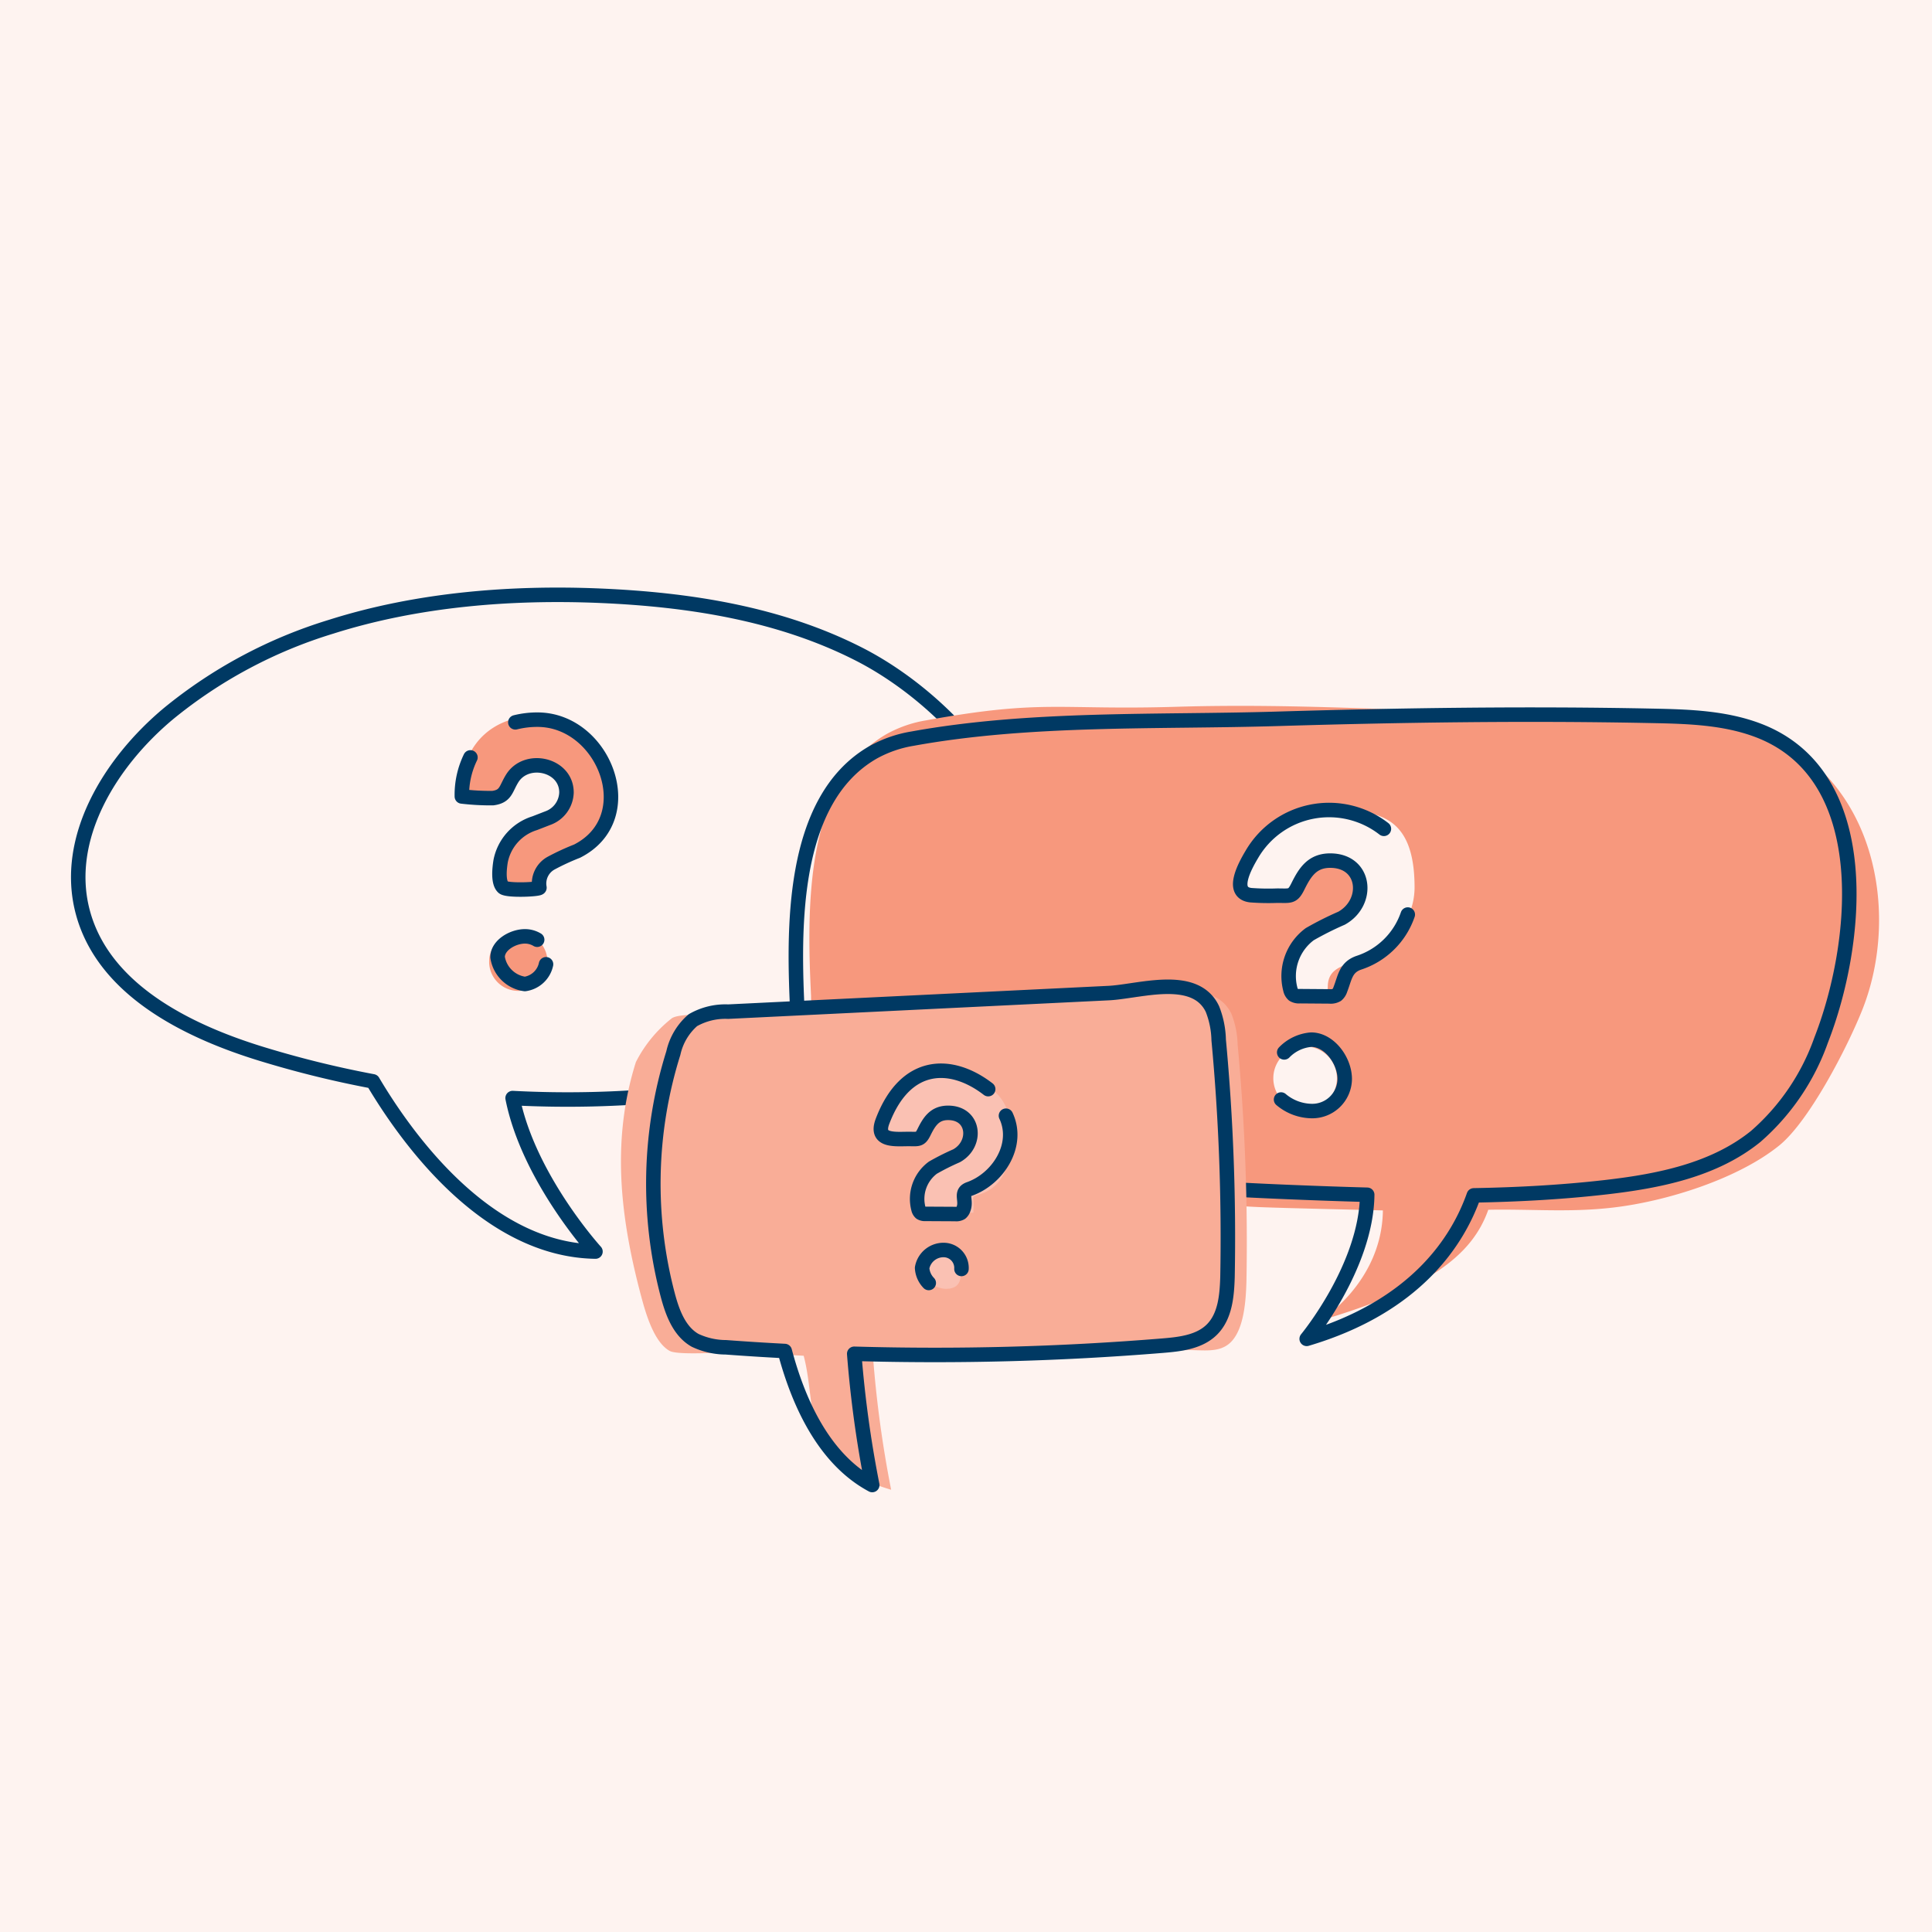
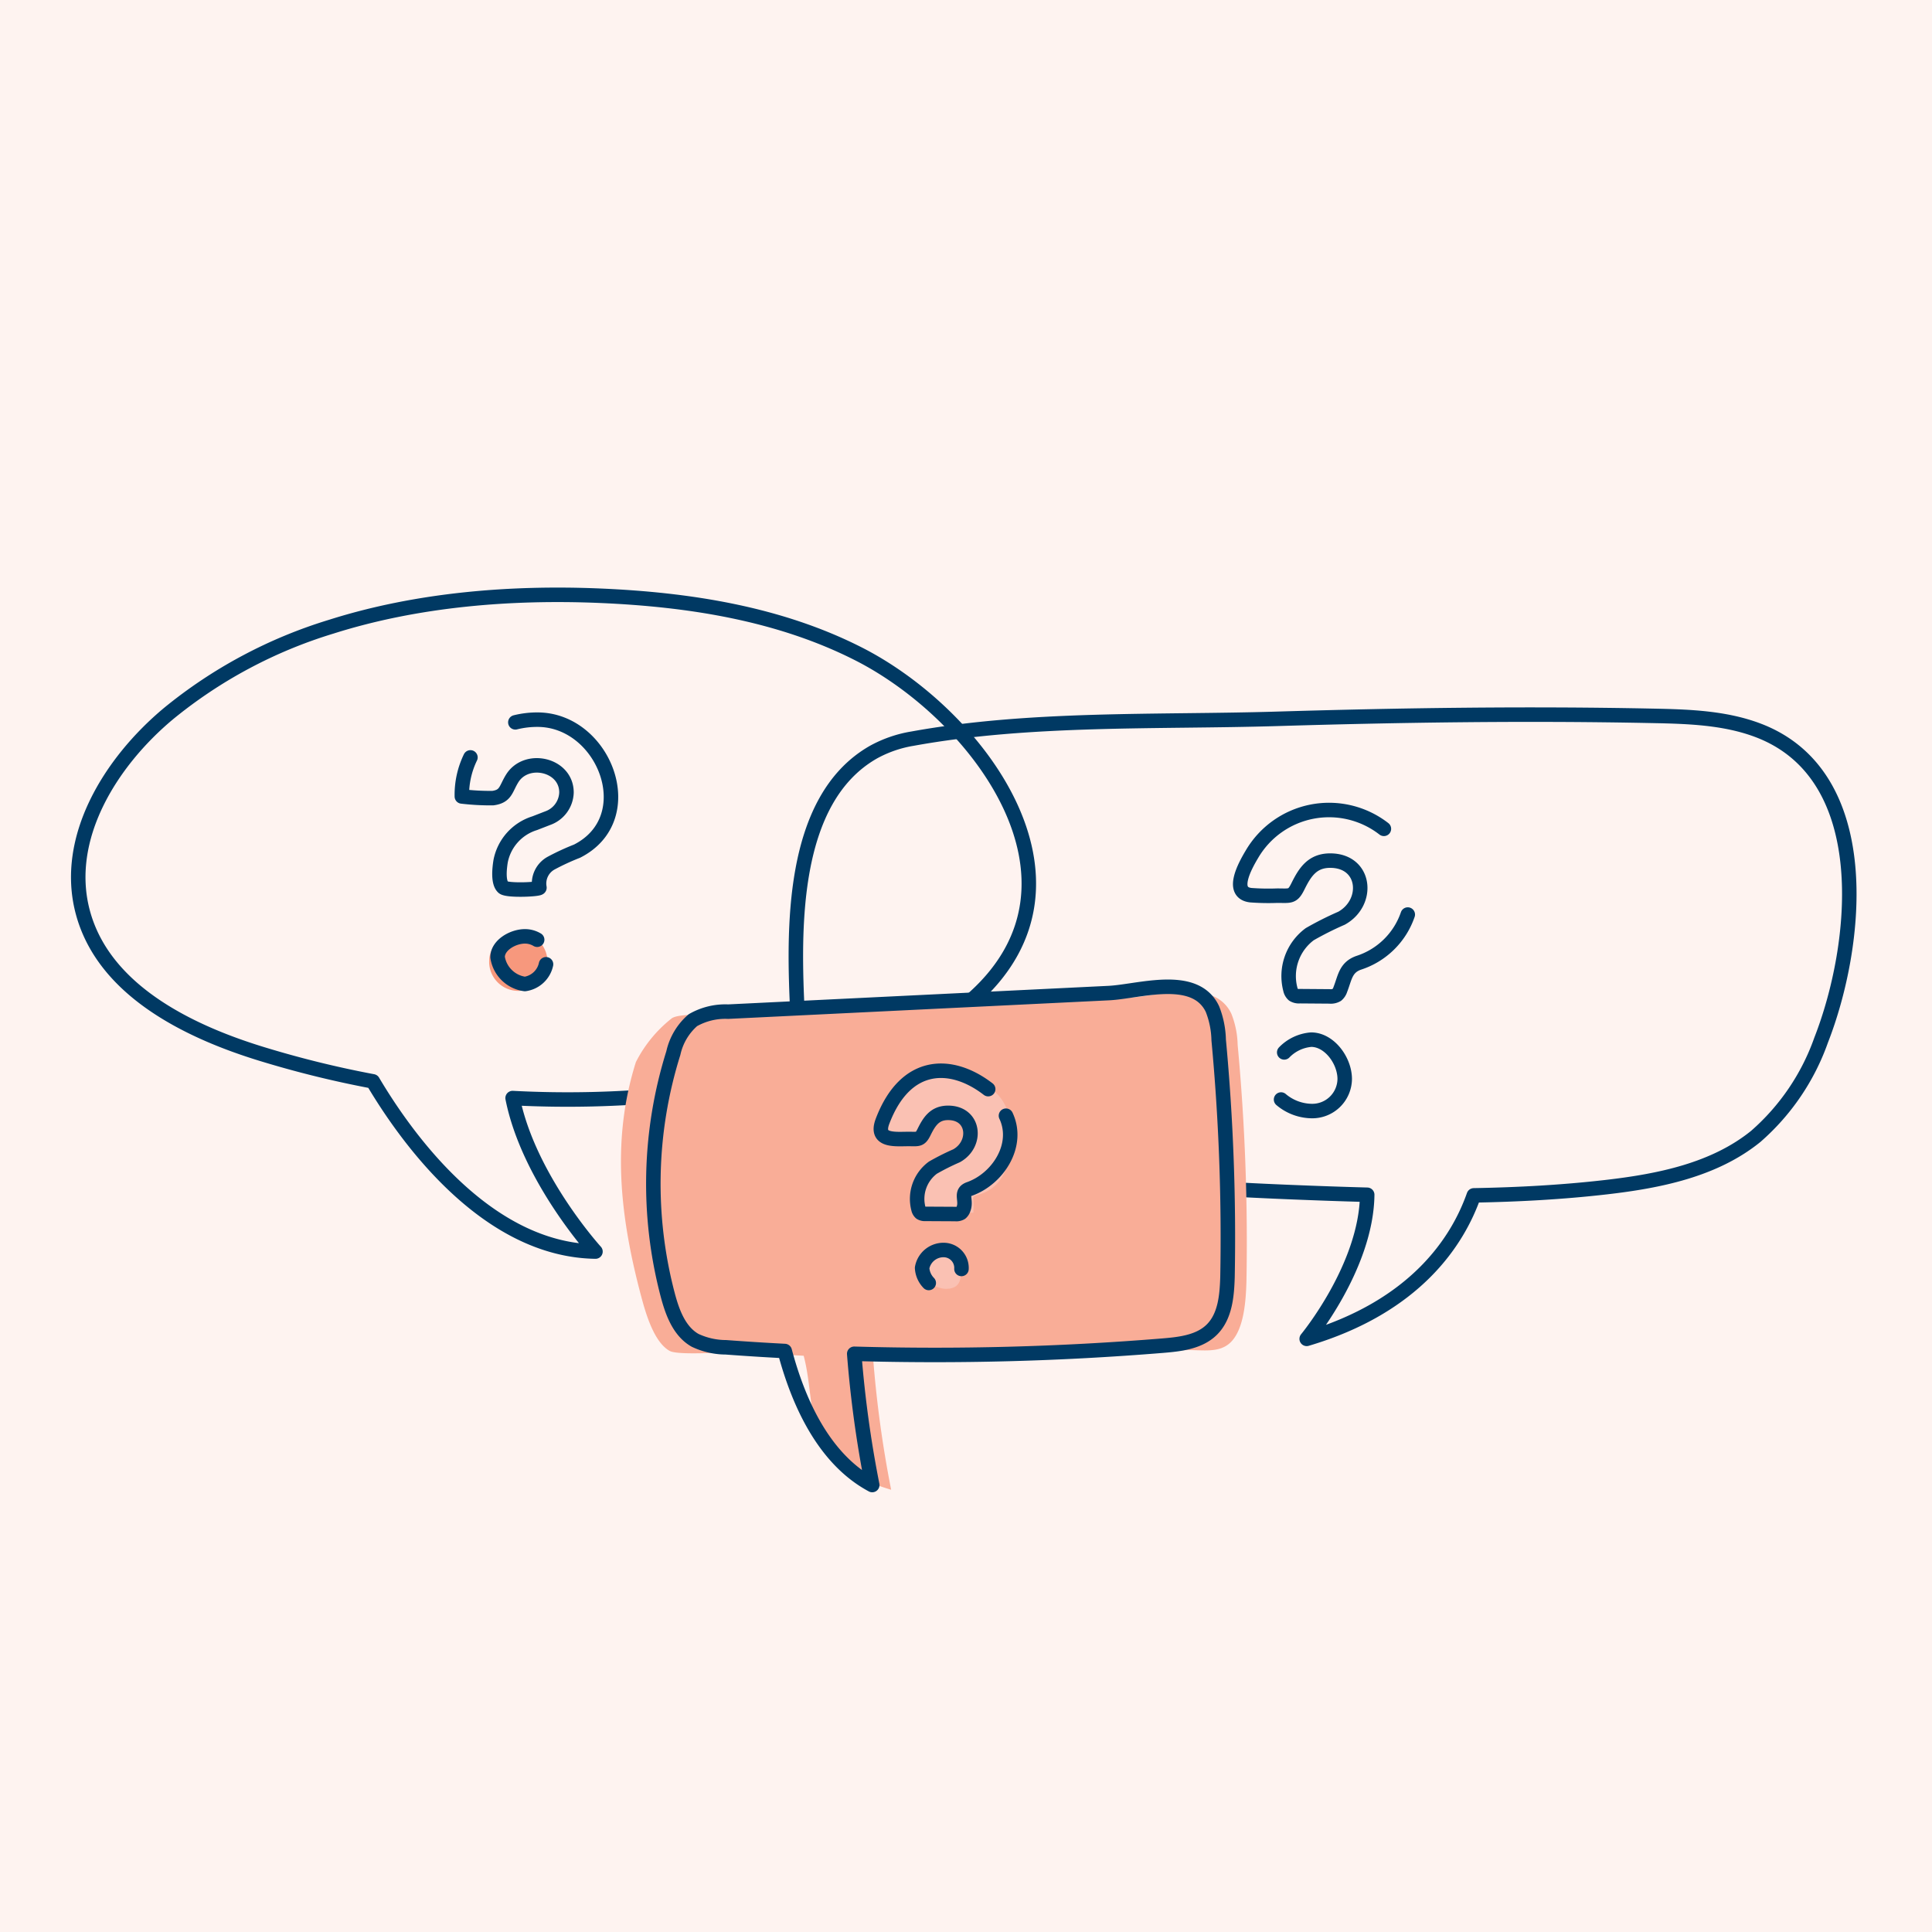
<svg xmlns="http://www.w3.org/2000/svg" width="200" height="200" viewBox="0 0 200 200">
  <g id="FAQ-desktop" transform="translate(-156 -967.039)">
    <g id="Group_44166" data-name="Group 44166" transform="translate(-12 -1766.82)">
      <rect id="Nurse_Line" data-name="Nurse Line" width="200" height="200" transform="translate(168 2733.859)" fill="#fef3f0" />
      <g id="Group_44149" data-name="Group 44149" transform="translate(94.234 2762.637)">
        <g id="Group_44165" data-name="Group 44165" transform="translate(81.865 32.799)">
          <path id="Path_19210" data-name="Path 19210" d="M167.329,48.258A59.871,59.871,0,0,0,141.906,41.7c-9.37-.408-19.088-2.053-27.981.764a49.2,49.2,0,0,0-16.847,9c-6.045,5.049-10.892,12.913-8.873,20.526,2.106,7.94,10.587,12.256,18.438,14.674,3.807,1.173,9.665,1.17,13.578,1.908,3.511,5.926,8.833,15.4,21.062,18.571,0,0-6.93-7.615-8.577-15.89a107.933,107.933,0,0,0,32.61-3.261c5.486-1.422,11.026-3.372,15.223-7.181C193.862,68.72,179.627,54.514,167.329,48.258Z" transform="translate(-87.74 -39.16)" fill="#fef3f0" />
          <path id="Path_19211" data-name="Path 19211" d="M168.526,45.057c-8.171-4.156-17.46-5.62-26.619-6.02-9.37-.408-19.088.382-27.981,3.2a49.2,49.2,0,0,0-16.847,9c-6.045,5.049-10.892,12.913-8.873,20.526,2.106,7.94,10.587,12.256,18.438,14.674A106.314,106.314,0,0,0,118.238,89.3c3.511,5.926,11.778,17.453,23.045,17.622,0,0-6.93-7.615-8.577-15.89a107.933,107.933,0,0,0,32.61-3.261c5.486-1.422,11.026-3.372,15.223-7.181C193.862,68.5,180.824,51.313,168.526,45.057Z" transform="translate(-87.74 -38.937)" fill="none" stroke="#003963" stroke-linecap="round" stroke-linejoin="round" stroke-width="1.5" />
-           <path id="Path_19212" data-name="Path 19212" d="M271.549,54.456c-3.4-1.273-17.893-1.521-21.525-1.6-13.006-.269-25.582-1.205-38.584-.815-12.389.372-13.736-.81-25.952,1.406a12.621,12.621,0,0,0-4.032,1.386c-8.695,4.935-8.29,18.611-7.879,27.142a13.749,13.749,0,0,0,2.065,7.213,13.907,13.907,0,0,0,7.073,4.788c13.568,4.734,23.128,9.286,37.387,9.863,2.607.105,10.061.269,12.671.338-.087,7.457-6.489,11.406-6.489,11.406,11.3-3.35,15.734-6.756,17.4-11.474,4.578-.083,8.36.3,12.909-.226,5.489-.634,12.917-2.95,17.211-6.428,3.159-2.558,7.172-10.4,8.652-14.182C286.29,73.471,283.933,59.089,271.549,54.456Z" transform="translate(-97.716 -40.453)" fill="#f7987d" />
          <path id="Path_19213" data-name="Path 19213" d="M271.364,54.575c-3.4-1.273-7.11-1.4-10.741-1.473-13.006-.269-26.018-.083-39.019.307-12.39.372-25.483-.167-37.7,2.049a12.635,12.635,0,0,0-4.032,1.387c-8.694,4.935-8.29,18.61-7.878,27.141a13.743,13.743,0,0,0,2.065,7.214,13.911,13.911,0,0,0,7.073,4.787c13.568,4.735,27.747,5.843,42.007,6.42,2.606.105,5.216.2,7.826.269-.087,7.457-6.264,14.917-6.264,14.917,11.3-3.35,15.639-10.135,17.3-14.853,4.578-.083,9.147-.325,13.7-.85,5.489-.633,11.189-1.774,15.484-5.252a23.71,23.71,0,0,0,6.772-9.974C281.791,76.859,283.749,59.208,271.364,54.575Z" transform="translate(-97.532 -40.572)" fill="none" stroke="#003963" stroke-linecap="round" stroke-linejoin="round" stroke-width="1.5" />
          <path id="Path_19214" data-name="Path 19214" d="M215.167,90.917a9.244,9.244,0,0,0-.635-3.165,3.621,3.621,0,0,0-1.264-1.514c-2.46-1.67-6.882-.3-9.478-.171l-13.509.659-25.893,1.264c-1.271.062-6.761-.536-7.8.2a13.575,13.575,0,0,0-3.714,4.529c-2.551,8.086-1.641,16.041.544,24.233.479,1.8,1.323,4.747,2.944,5.662.957.541,6.7.039,7.791.121q3.043.227,6.09.385c1.454,5.478-.52,11.044,9.056,13.872a117,117,0,0,1-1.863-13.586,289.68,289.68,0,0,0,31.975-.845c1.8-.148,3.753.43,5.039-.838,1.388-1.37,1.569-4.328,1.628-6.278A220.115,220.115,0,0,0,215.167,90.917Z" transform="translate(-95.146 -44.35)" fill="#f9ad97" />
          <path id="Path_19215" data-name="Path 19215" d="M213.645,90.362a9.232,9.232,0,0,0-.634-3.166,3.626,3.626,0,0,0-1.264-1.514c-2.461-1.669-6.882-.3-9.479-.17l-13.509.659-25.893,1.263a6.762,6.762,0,0,0-3.654.887,6.3,6.3,0,0,0-2.02,3.405,45.219,45.219,0,0,0-.565,25.091c.48,1.8,1.2,3.727,2.818,4.642a7.562,7.562,0,0,0,3.19.722q3.042.227,6.089.385c1.454,5.478,4.128,11.235,9.057,13.872a116.858,116.858,0,0,1-1.864-13.586,289.46,289.46,0,0,0,31.974-.844c1.8-.148,3.754-.382,5.039-1.65,1.389-1.37,1.569-3.516,1.628-5.466A219.915,219.915,0,0,0,213.645,90.362Z" transform="translate(-95.587 -44.286)" fill="none" stroke="#003963" stroke-linecap="round" stroke-linejoin="round" stroke-width="1.5" />
-           <path id="Path_19216" data-name="Path 19216" d="M136.628,69.877c-.3-2.887.413-4.761,3.524-6.035l1.349-.525a2.911,2.911,0,0,0,1.949-2.661,2.747,2.747,0,0,0-3.036-2.849,3.2,3.2,0,0,0-3.224,3.261h-4.573c0-5.136,3.411-7.947,7.834-7.947,4.46,0,7.721,2.811,7.721,7.309a7.241,7.241,0,0,1-5.06,7.085c-1.424.487-2.436.862-2.436,2.4l-.038.712h-4.01Z" transform="translate(-92.966 -40.589)" fill="#f7987d" />
          <path id="Path_19217" data-name="Path 19217" d="M135.884,81.509a3.009,3.009,0,0,1,3.111-3,3.019,3.019,0,1,1-3.111,3Z" transform="translate(-93.347 -43.546)" fill="#f7987d" />
          <path id="Path_19218" data-name="Path 19218" d="M138.224,53.84a9.338,9.338,0,0,1,2.294-.276c6.914,0,10.876,10.172,4.091,13.612A24.637,24.637,0,0,0,141.9,68.43a2.406,2.406,0,0,0-1.184,2.522c.058.189-3.342.344-3.752-.034-.553-.511-.378-1.974-.269-2.679a5.14,5.14,0,0,1,3.524-3.954l1.35-.524a2.911,2.911,0,0,0,1.948-2.661c0-2.91-4.138-3.823-5.615-1.459-.684,1.095-.626,1.863-2.015,2.045a25.108,25.108,0,0,1-3.2-.174,8.853,8.853,0,0,1,.887-4.042M141.4,78.886a2.611,2.611,0,0,1-2.189,2.041,3.3,3.3,0,0,1-2.826-2.772c0-1.269,1.611-2.16,2.826-2.16a2.441,2.441,0,0,1,1.271.349" transform="translate(-92.974 -40.641)" fill="none" stroke="#003963" stroke-linecap="round" stroke-linejoin="round" stroke-width="1.5" />
          <path id="Path_19219" data-name="Path 19219" d="M228.574,82.447c-.327-3.146.449-5.189,3.84-6.579l1.472-.572a3.174,3.174,0,0,0,2.124-2.9,3,3,0,0,0-3.31-3.106,3.493,3.493,0,0,0-3.514,3.555H224.2c0-5.6,3.719-8.662,8.539-8.662,4.863,0,9.229,0,9.229,7.968,0,3.964-3.182,6.62-6.328,7.723-1.552.531-2.656.939-2.656,2.614l-.041.777h-4.372Z" transform="translate(-103.632 -41.877)" fill="#fef3f0" />
          <path id="Path_19220" data-name="Path 19220" d="M227.762,95.126a3.28,3.28,0,0,1,3.391-3.269,3.291,3.291,0,1,1-3.391,3.269Z" transform="translate(-104.047 -45.1)" fill="#fef3f0" />
          <path id="Path_19221" data-name="Path 19221" d="M241.227,74.974a7.955,7.955,0,0,1-5.082,4.995c-1.367.482-1.419,1.544-1.9,2.762a1.208,1.208,0,0,1-.36.56,1.253,1.253,0,0,1-.758.156l-3.067-.023a1.114,1.114,0,0,1-.675-.15,1.009,1.009,0,0,1-.313-.556,5.4,5.4,0,0,1,2.007-5.712,33.255,33.255,0,0,1,3.295-1.655c2.92-1.627,2.529-5.961-1.18-5.961-1.855,0-2.613,1.2-3.343,2.674-.549,1.111-.778.957-2.15.956a24.519,24.519,0,0,1-2.721-.05c-2.147-.243-.611-3.026.117-4.243A9.248,9.248,0,0,1,238.755,66.1" transform="translate(-103.594 -41.877)" fill="none" stroke="#003963" stroke-linecap="round" stroke-linejoin="round" stroke-width="1.5" />
          <path id="Path_19222" data-name="Path 19222" d="M228.994,92.374a4.377,4.377,0,0,1,2.79-1.32c1.88,0,3.474,2.159,3.474,4.08a3.359,3.359,0,0,1-3.474,3.31,5.013,5.013,0,0,1-3.116-1.192" transform="translate(-104.152 -45.007)" fill="none" stroke="#003963" stroke-linecap="round" stroke-linejoin="round" stroke-width="1.5" />
          <path id="Path_19223" data-name="Path 19223" d="M185.3,108.847c-.244-2.345.335-3.867,2.862-4.9l1.1-.426a2.366,2.366,0,0,0,1.583-2.162,2.233,2.233,0,0,0-2.467-2.315,2.6,2.6,0,0,0-2.618,2.65h-3.715c0-4.172,2.771-6.455,6.364-6.455,3.623,0,6.908,1.612,6.908,6.066,0,2.954-.75,5.368-3.1,6.19-1.157.4-.8.137-.8,1.385l-.031.579H185.3Z" transform="translate(-98.723 -45.494)" fill="#fac1b3" />
          <path id="Path_19224" data-name="Path 19224" d="M186.365,117.689a1.808,1.808,0,0,1,1.87-1.8c1.036,0,2.336.119,2.336,1.178s.36,2.674-1.529,2.674C188.028,119.738,186.365,118.748,186.365,117.689Z" transform="translate(-99.226 -47.899)" fill="#fac1b3" />
          <path id="Path_19225" data-name="Path 19225" d="M194.73,99.352c1.436,3.046-.845,6.549-3.788,7.586-1.018.359-.246,1.15-.607,2.059a.9.9,0,0,1-.269.417.931.931,0,0,1-.565.117c-.762-.005-2.335-.011-3.1-.017a.835.835,0,0,1-.5-.112.749.749,0,0,1-.233-.414,4.024,4.024,0,0,1,1.495-4.256,24.9,24.9,0,0,1,2.455-1.234c2.176-1.211,1.885-4.442-.879-4.442-1.383,0-1.946.892-2.491,1.993-.409.827-.58.712-1.6.712-1.385,0-3.5.264-2.69-1.849,2.4-6.3,7.18-6.212,10.932-3.312" transform="translate(-98.692 -45.431)" fill="none" stroke="#003963" stroke-linecap="round" stroke-linejoin="round" stroke-width="1.5" />
          <path id="Path_19226" data-name="Path 19226" d="M187.3,119.113a2.415,2.415,0,0,1-.687-1.557,2.244,2.244,0,0,1,2.3-1.855,1.851,1.851,0,0,1,1.774,1.961" transform="translate(-99.255 -47.877)" fill="none" stroke="#003963" stroke-linecap="round" stroke-linejoin="round" stroke-width="1.5" />
        </g>
      </g>
    </g>
  </g>
</svg>